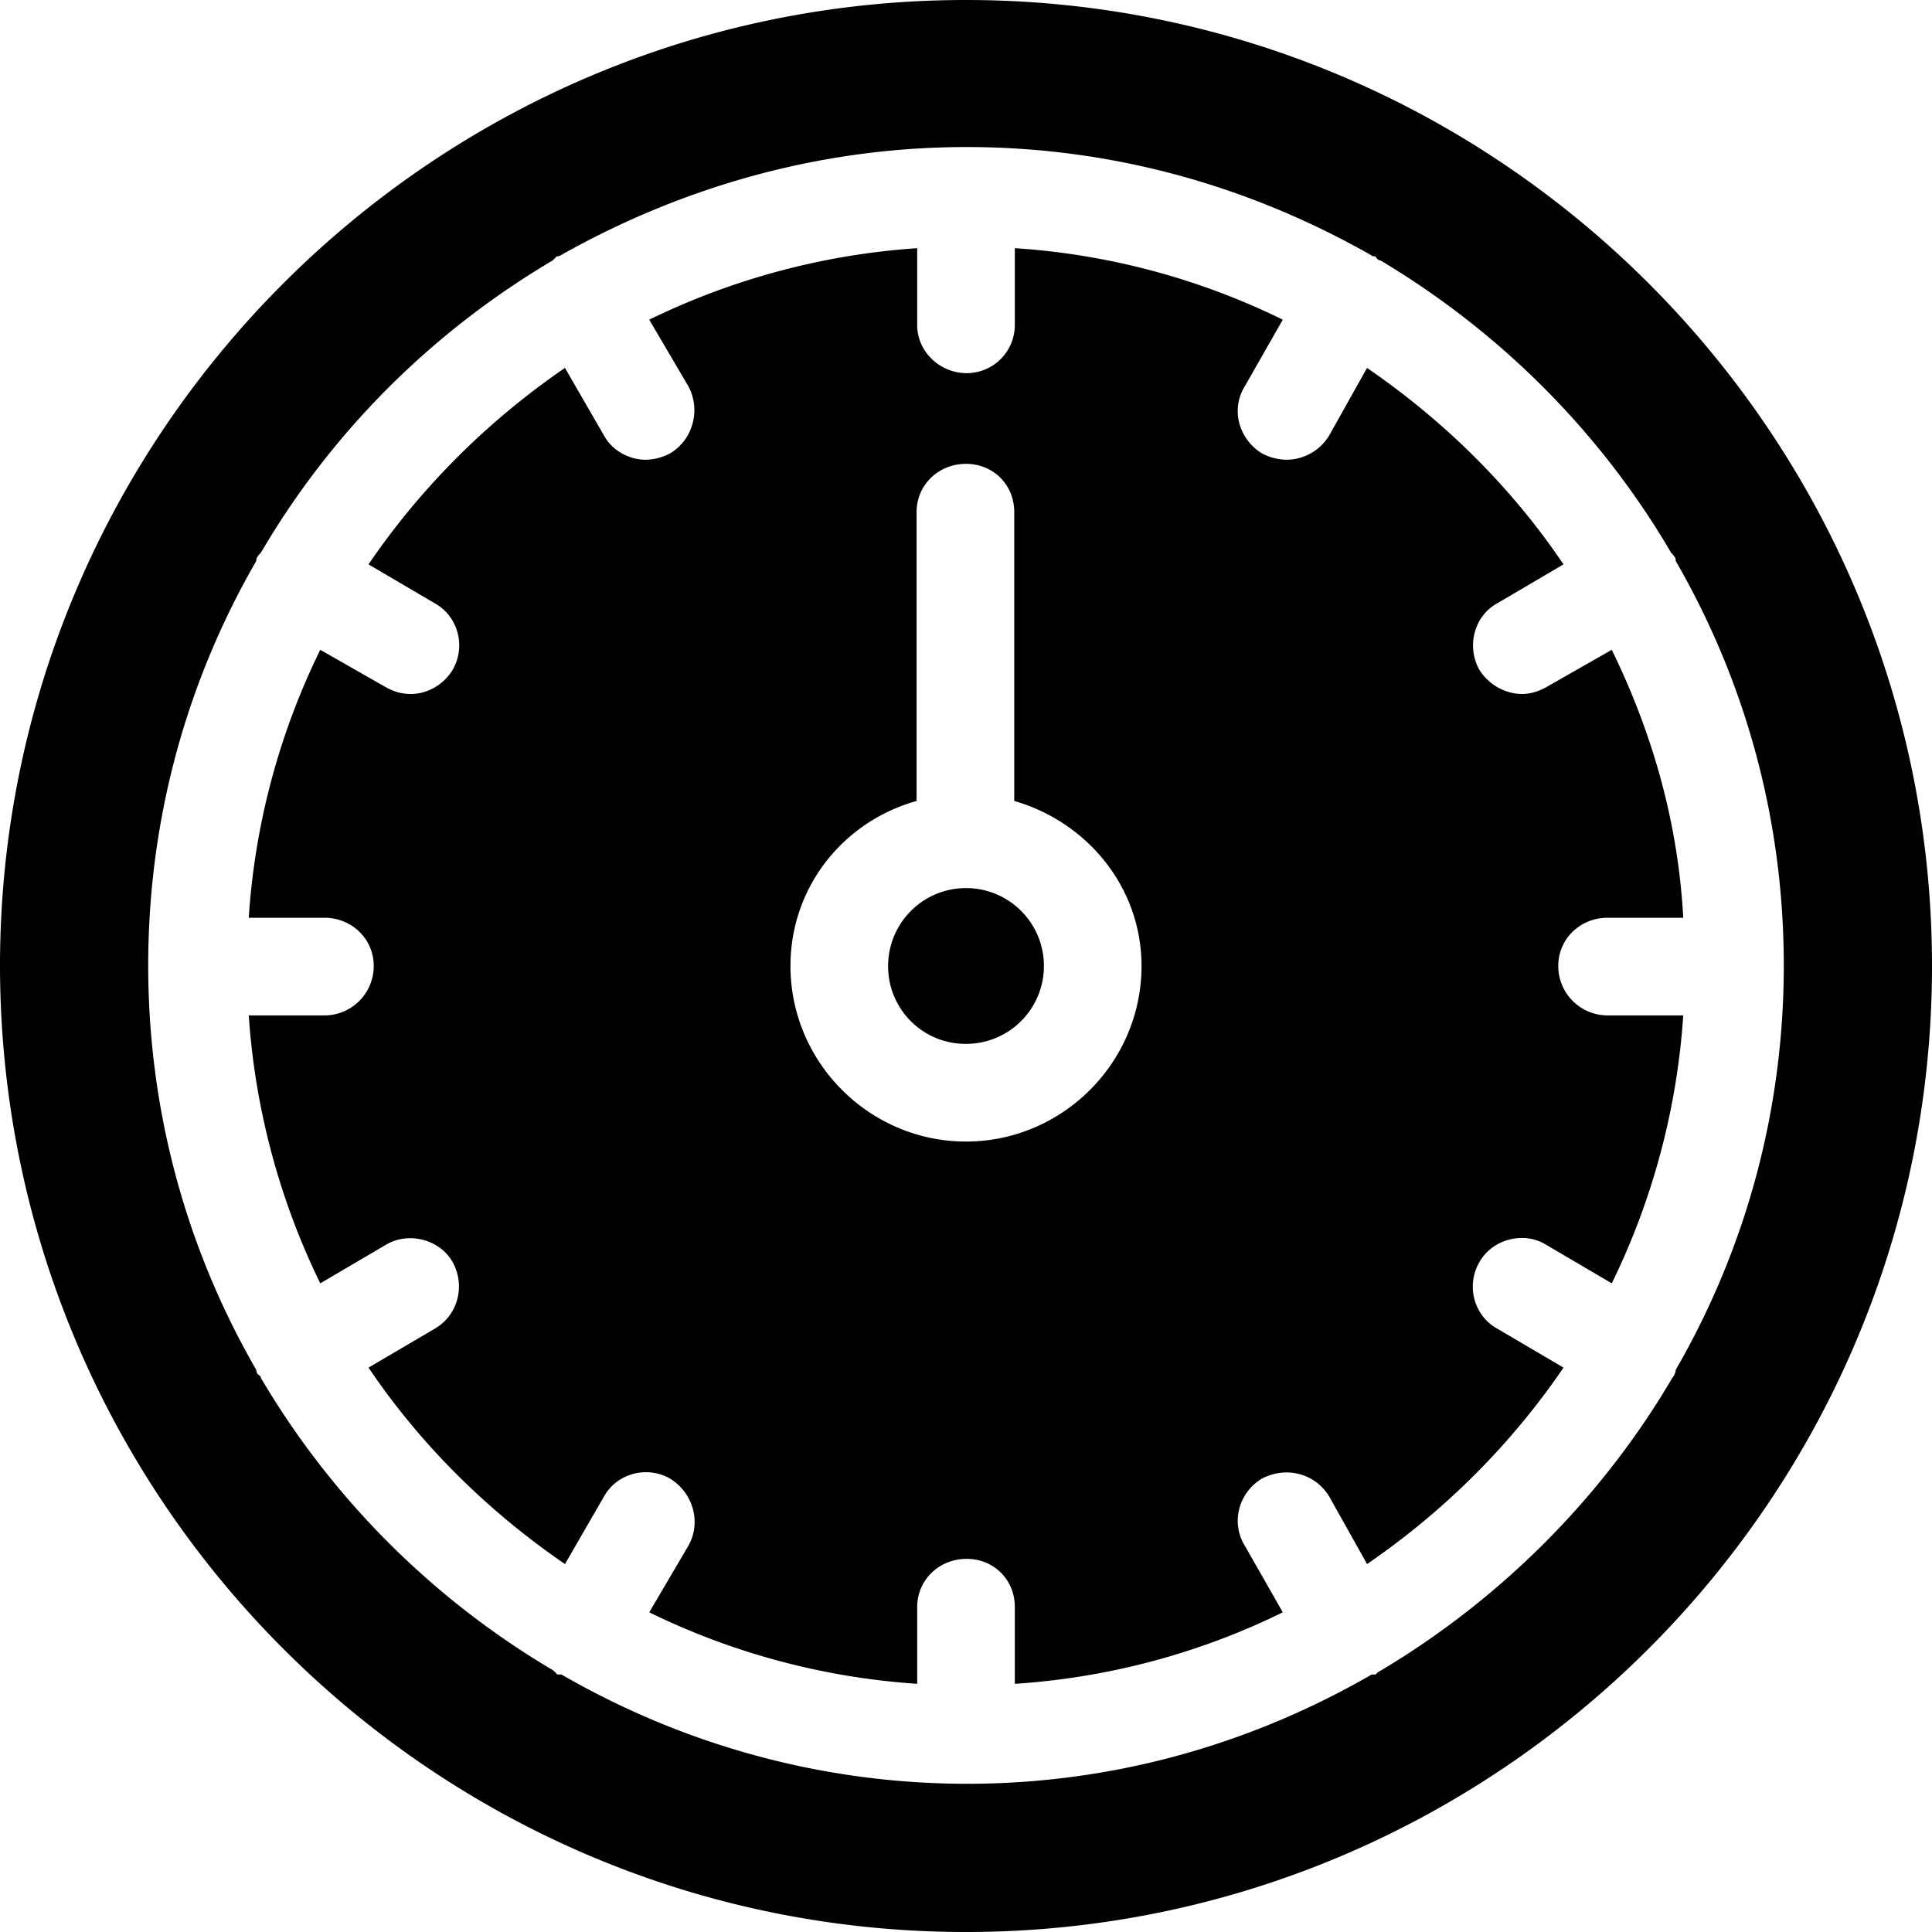
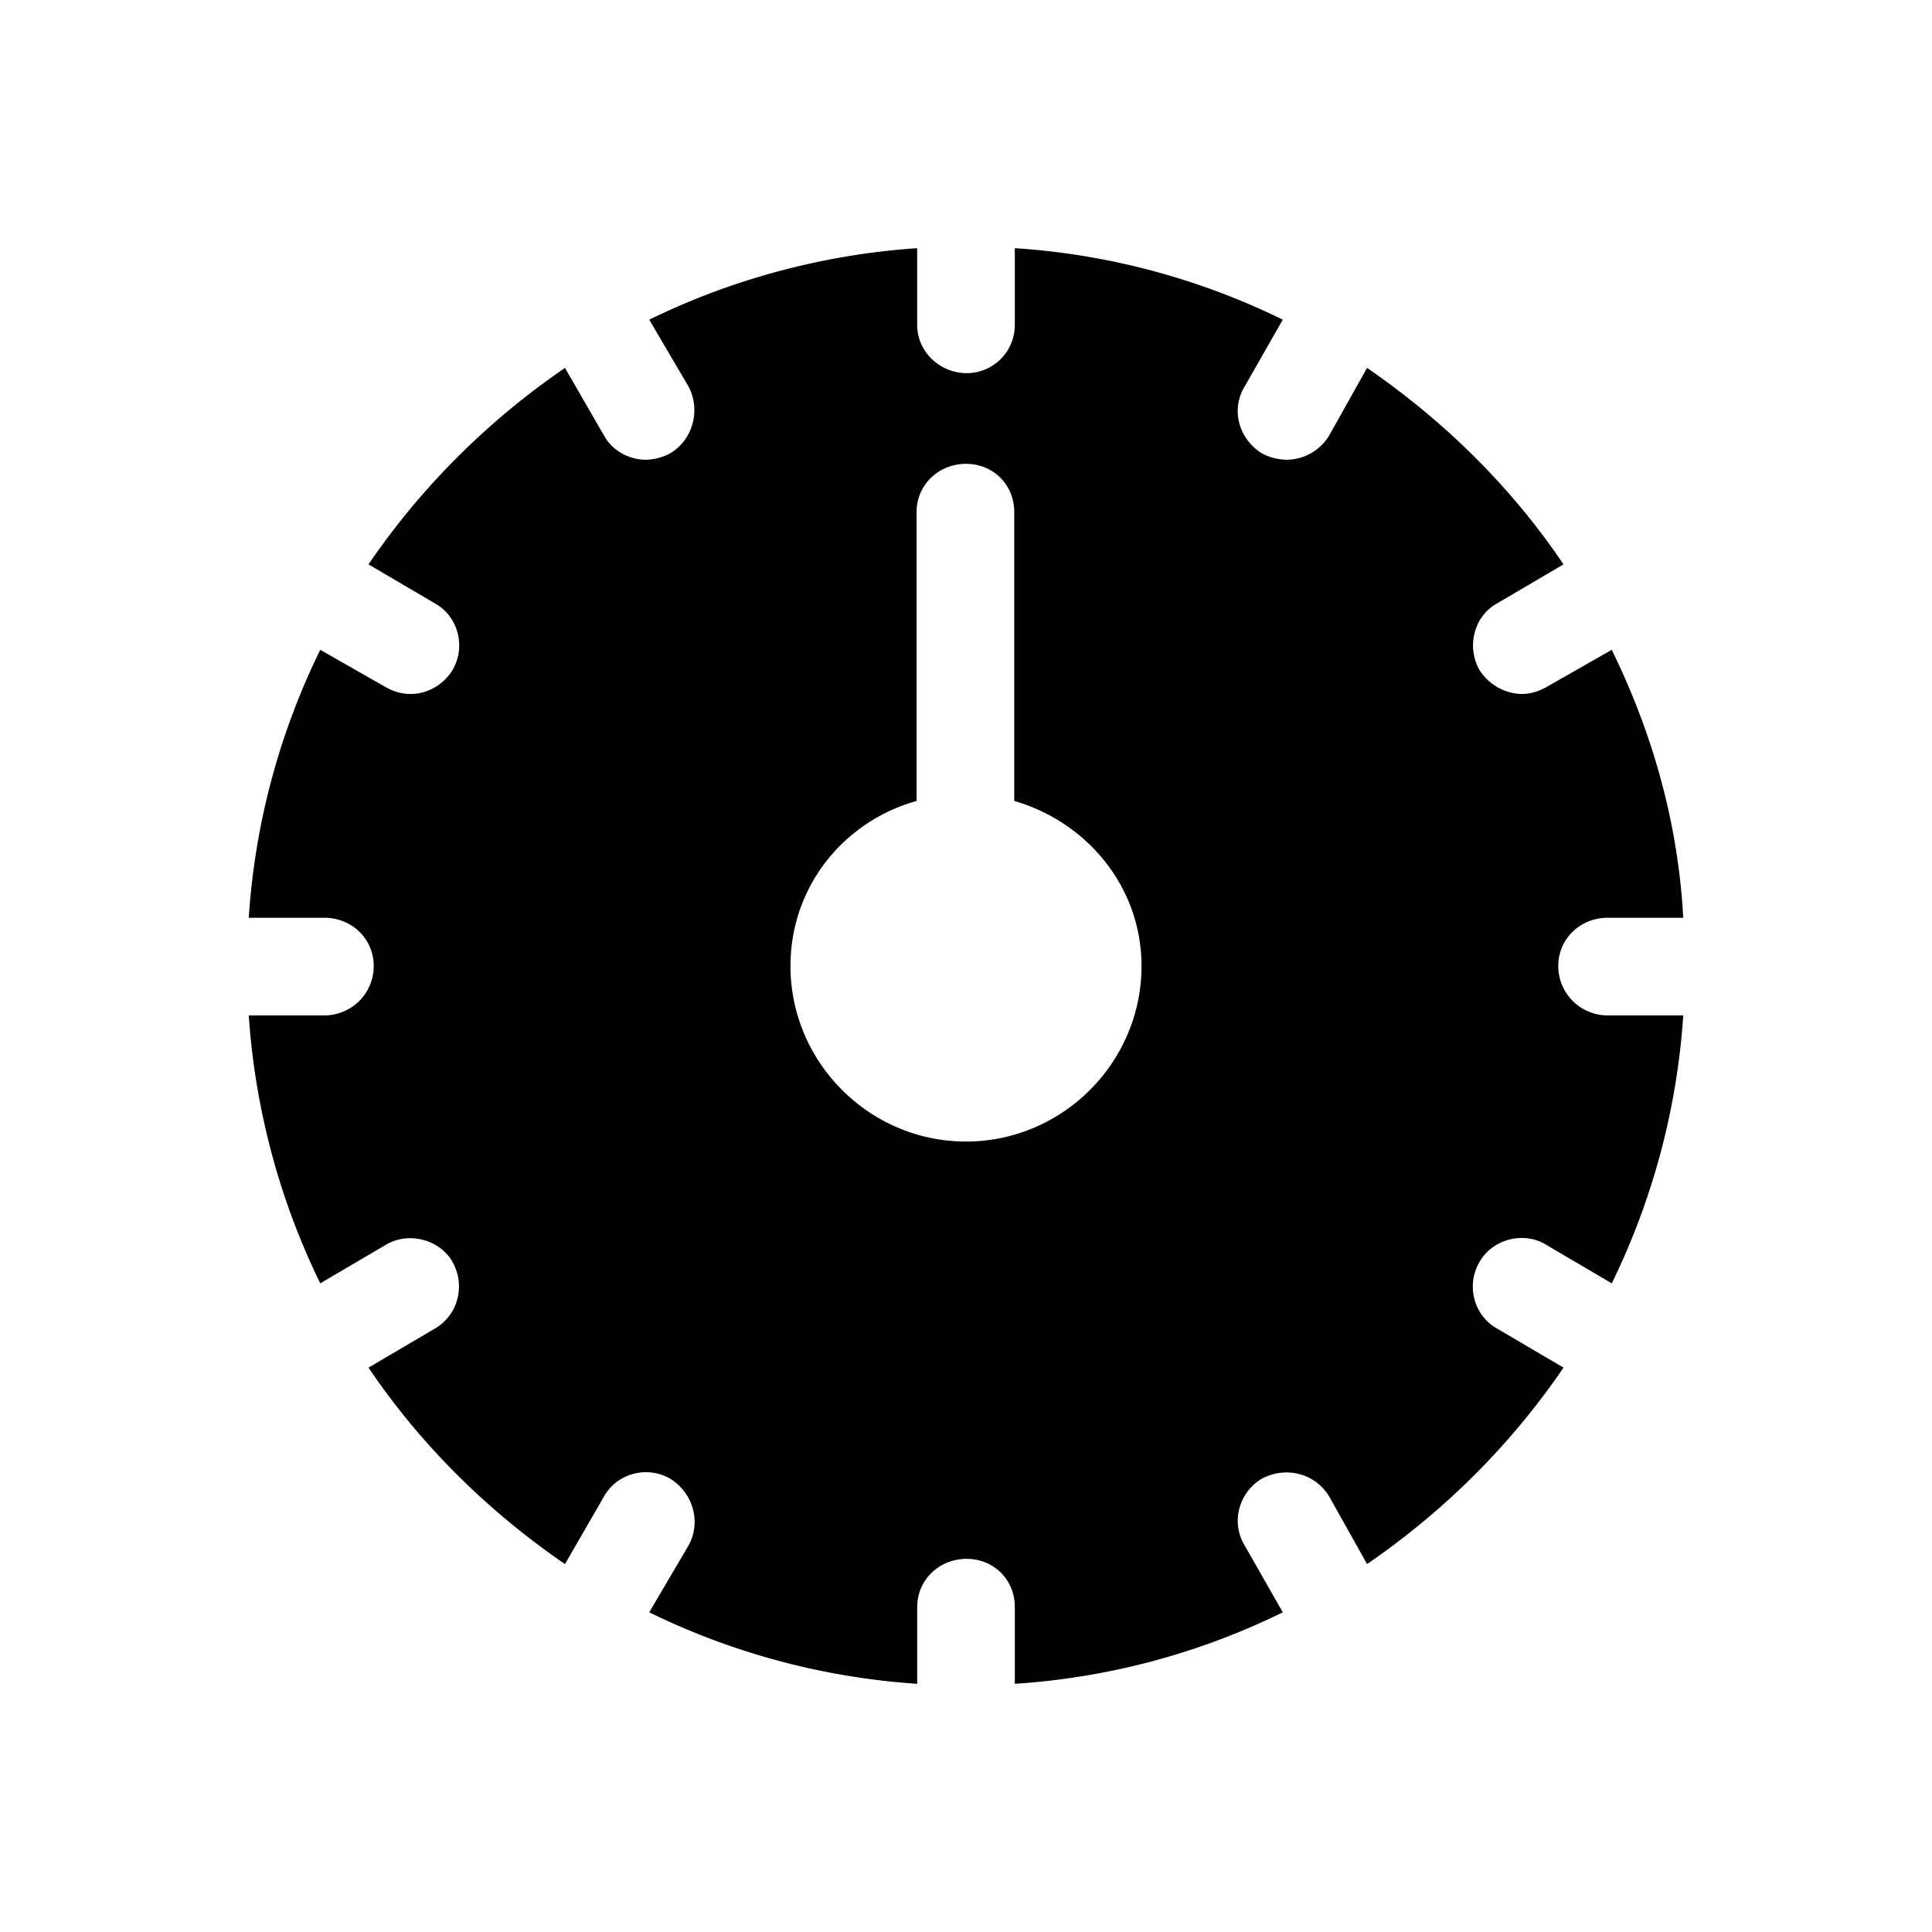
<svg xmlns="http://www.w3.org/2000/svg" class="svg-icon svg-icon--blood-pressure" viewBox="0 0 108 108">
  <g class="svg-icon__fill" fill="#000" fill-rule="nonzero">
-     <path d="M54 108c29.729 0 54-24.206 54-54S83.729 0 54 0C24.27 0 0 24.206 0 54c.033 29.794 24.206 54 54 54ZM14.394 76.809s-.066-.13-.066-.228c-3.866-6.693-6.043-14.393-6.043-22.613 0-8.22 2.177-15.921 6.043-22.614 0-.065 0-.13.066-.228.065-.13.13-.13.227-.292 3.931-6.693 9.52-12.282 16.278-16.278l.227-.227c.065 0 .13 0 .228-.066 6.693-3.768 14.393-6.043 22.678-6.043 8.286 0 15.921 2.242 22.614 6.043.065.066.13.066.228.066.065.064.13.227.292.227 6.693 3.996 12.282 9.585 16.213 16.278.065.13.13.13.227.292.065.065.065.13.065.228 3.867 6.693 6.044 14.393 6.044 22.614 0 8.22-2.177 15.92-6.044 22.613 0 .065 0 .13-.065.228 0 .065-.064.13-.129.227-3.932 6.693-9.585 12.347-16.278 16.343-.13.065-.228.13-.293.227h-.227c-6.693 3.867-14.394 6.109-22.614 6.109s-15.986-2.242-22.679-6.109h-.227l-.228-.227a46.321 46.321 0 0 1-16.343-16.343c0-.097-.097-.162-.194-.227Z" />
    <path d="M24.303 74.274 20.6 76.451c2.892 4.289 6.628 7.993 10.982 10.982l2.177-3.769c.715-1.299 2.405-1.754 3.704-1.007 1.3.812 1.755 2.469 1.007 3.769l-2.177 3.704a40.149 40.149 0 0 0 14.979 3.996v-4.289c0-1.527 1.234-2.696 2.762-2.696 1.527 0 2.696 1.169 2.696 2.696v4.289a39.825 39.825 0 0 0 14.979-3.996l-2.112-3.704c-.813-1.3-.358-2.989.942-3.769 1.365-.715 2.989-.292 3.769 1.007l2.112 3.769c4.354-2.989 8.058-6.693 10.982-10.982l-3.704-2.177c-1.3-.715-1.755-2.404-1.007-3.704.714-1.299 2.469-1.754 3.704-1.007l3.704 2.177a40.167 40.167 0 0 0 3.996-14.978H89.87A2.76 2.76 0 0 1 87.108 54c0-1.527 1.235-2.697 2.762-2.697h4.224c-.292-5.393-1.755-10.397-3.996-14.978l-3.704 2.112c-.423.227-.878.357-1.3.357-.942 0-1.885-.52-2.404-1.364-.715-1.3-.293-2.99 1.007-3.705l3.704-2.176c-2.892-4.29-6.628-7.993-10.982-10.982l-2.112 3.769a2.804 2.804 0 0 1-2.404 1.364 3.05 3.05 0 0 1-1.365-.357c-1.3-.812-1.755-2.47-.942-3.77l2.112-3.703a39.835 39.835 0 0 0-14.979-3.997v4.29a2.69 2.69 0 0 1-2.696 2.696c-1.462 0-2.762-1.17-2.762-2.697v-4.288a40.325 40.325 0 0 0-14.979 3.996l2.177 3.704c.715 1.3.293 2.99-1.007 3.769a3.052 3.052 0 0 1-1.364.357c-.943 0-1.885-.52-2.34-1.364l-2.177-3.77c-4.354 2.99-8.057 6.694-10.982 10.983l3.704 2.176c1.3.715 1.755 2.405 1.008 3.704-.52.878-1.462 1.365-2.34 1.365-.52 0-.942-.13-1.364-.357l-3.704-2.112a39.834 39.834 0 0 0-3.997 14.978h4.224c1.527 0 2.762 1.17 2.762 2.697a2.76 2.76 0 0 1-2.762 2.762h-4.224a40.325 40.325 0 0 0 3.997 14.978l3.704-2.177c1.234-.715 2.989-.292 3.704 1.007.714 1.3.292 2.957-1.008 3.704Zm26.935-29.502V28.625c0-1.527 1.235-2.696 2.762-2.696s2.697 1.17 2.697 2.696v16.149c4.061 1.17 7.115 4.808 7.115 9.227 0 5.393-4.418 9.812-9.812 9.812-5.393 0-9.812-4.419-9.812-9.812 0-4.451 2.989-8.09 7.05-9.227Z" />
-     <path d="M54 58.354A4.355 4.355 0 1 0 49.646 54 4.333 4.333 0 0 0 54 58.354Z" />
  </g>
</svg>